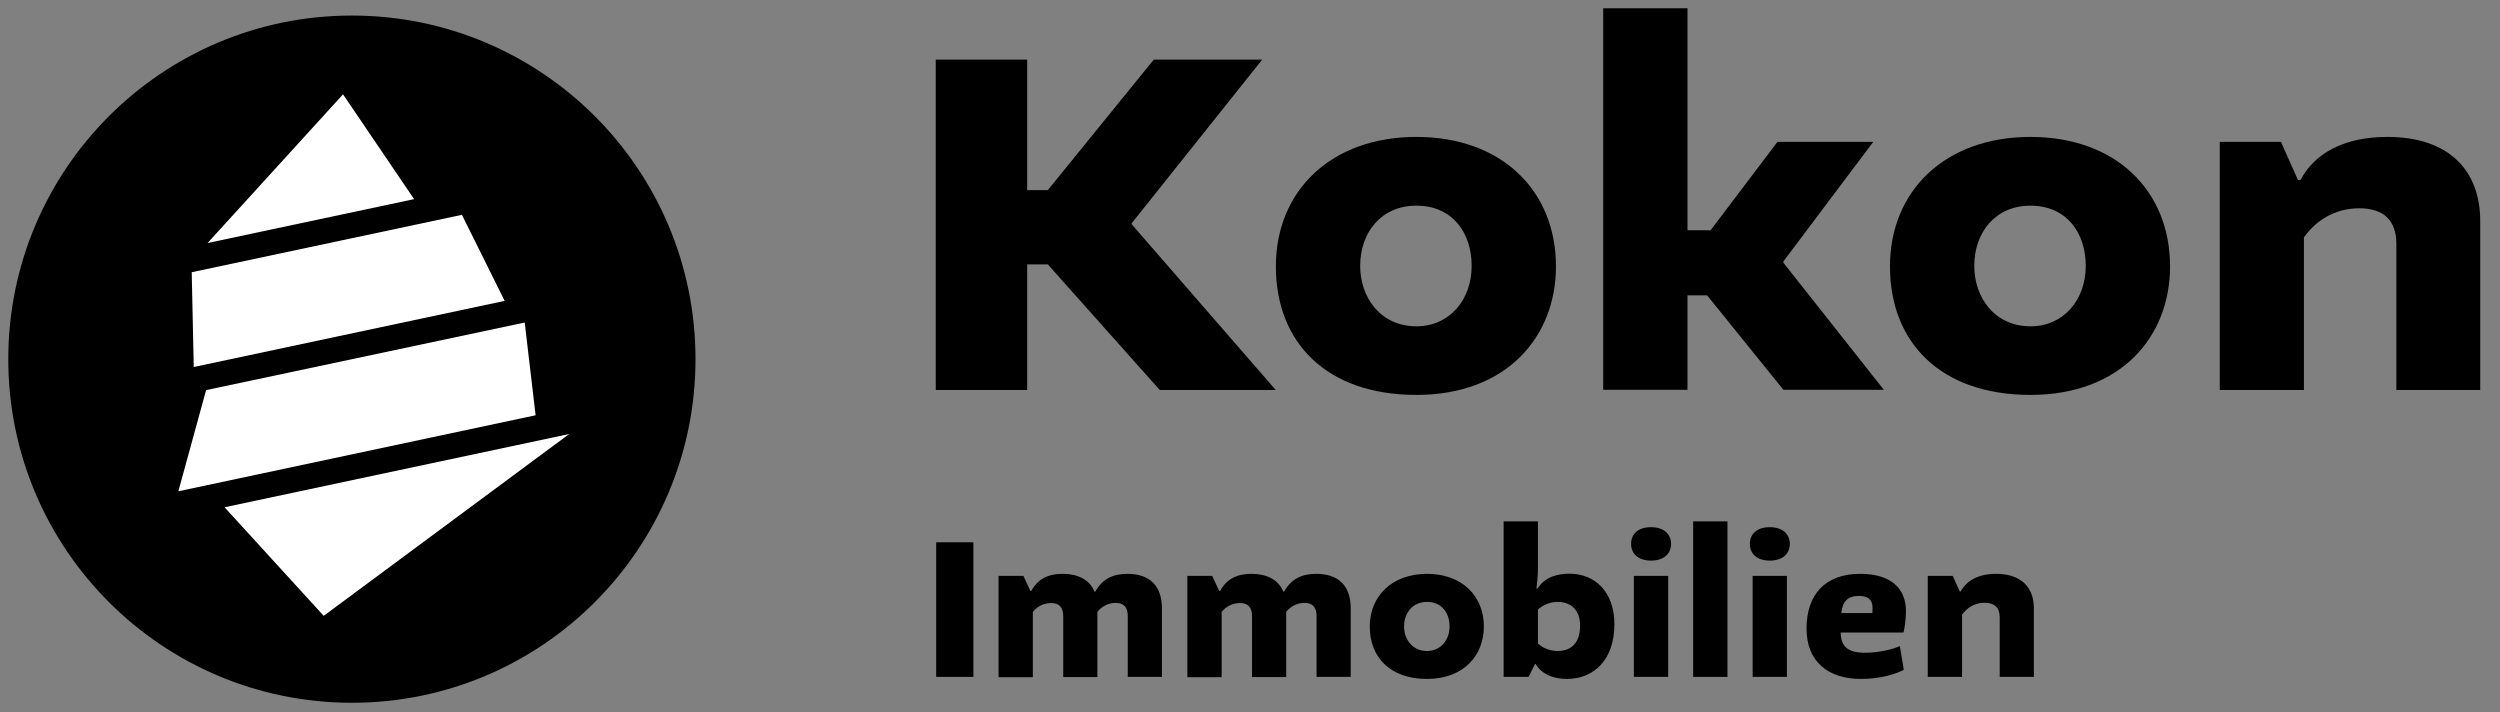
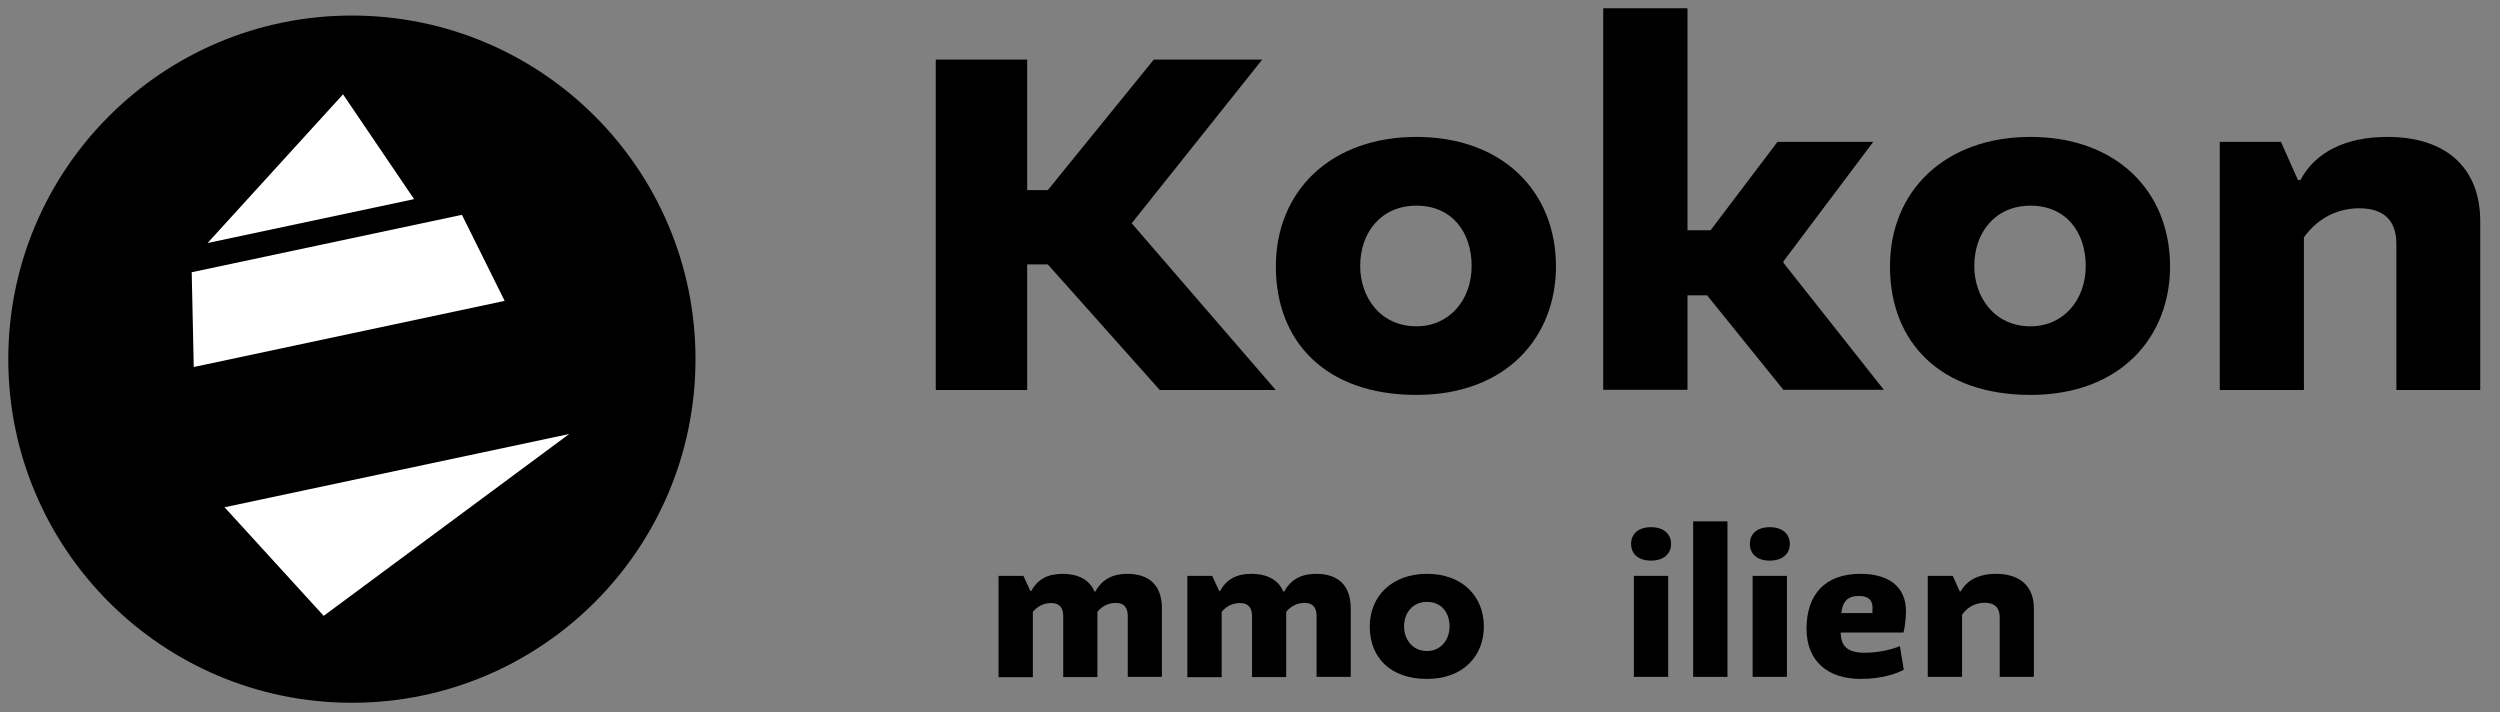
<svg xmlns="http://www.w3.org/2000/svg" width="100%" height="100%" viewBox="0 0 172 49" version="1.1" xml:space="preserve" style="fill-rule:evenodd;clip-rule:evenodd;stroke-linejoin:round;stroke-miterlimit:2;">
  <rect x="0" y="0" width="172" height="49" fill="#808080" stroke="none" />
  <g>
-     <path d="M70.67,4.1L70.67,13.08L72.09,13.08L79.38,4.1L86.84,4.1L77.86,15.36L77.86,15.43L87.77,26.83L79.79,26.83L72.09,18.19L70.67,18.19L70.67,26.83L64.38,26.83L64.38,4.1L70.67,4.1Z" style="fill-rule:nonzero;" />
+     <path d="M70.67,4.1L70.67,13.08L72.09,13.08L79.38,4.1L86.84,4.1L77.86,15.36L87.77,26.83L79.79,26.83L72.09,18.19L70.67,18.19L70.67,26.83L64.38,26.83L64.38,4.1L70.67,4.1Z" style="fill-rule:nonzero;" />
    <path d="M107.05,18.33C107.05,23.17 103.66,27.17 97.45,27.17C91.24,27.17 87.78,23.54 87.78,18.33C87.78,13.12 91.58,9.42 97.45,9.42C103.32,9.42 107.05,13.12 107.05,18.33ZM93.58,18.3C93.58,20.44 94.96,22.45 97.45,22.45C99.73,22.45 101.25,20.62 101.25,18.3C101.25,15.98 99.9,14.15 97.45,14.15C95,14.15 93.58,16.02 93.58,18.3Z" style="fill-rule:nonzero;" />
    <path d="M128.88,9.76L122.7,17.98L122.7,18.08L129.61,26.82L122.7,26.82L117.45,20.32L116.1,20.32L116.1,26.82L110.3,26.82L110.3,0.57L116.1,0.57L116.1,15.84L117.69,15.84L122.29,9.76L128.89,9.76L128.88,9.76Z" style="fill-rule:nonzero;" />
    <path d="M149.3,18.33C149.3,23.17 145.91,27.17 139.7,27.17C133.49,27.17 130.03,23.54 130.03,18.33C130.03,13.12 133.83,9.42 139.7,9.42C145.57,9.42 149.3,13.12 149.3,18.33ZM135.83,18.3C135.83,20.44 137.21,22.45 139.7,22.45C141.98,22.45 143.5,20.62 143.5,18.3C143.5,15.98 142.15,14.15 139.7,14.15C137.25,14.15 135.83,16.02 135.83,18.3Z" style="fill-rule:nonzero;" />
    <path d="M158.52,26.83L152.72,26.83L152.72,9.76L156.93,9.76L158.1,12.39L158.27,12.39C159.27,10.49 161.35,9.42 164.25,9.42C168.46,9.42 170.64,11.7 170.64,15.22L170.64,26.83L164.87,26.83L164.87,16.78C164.87,15.23 164.07,14.33 162.31,14.33C160.55,14.33 159.27,15.26 158.51,16.33L158.51,26.83L158.52,26.83Z" style="fill-rule:nonzero;" />
  </g>
  <g>
-     <rect x="64.41" y="37.31" width="2.56" height="9.26" style="fill-rule:nonzero;" />
    <path d="M68.69,39.62L70.41,39.62L70.89,40.66L70.95,40.66C71.41,39.83 72.1,39.48 73.12,39.48C74.14,39.48 74.96,39.87 75.3,40.7L75.36,40.7C75.84,39.83 76.58,39.48 77.56,39.48C79.05,39.48 79.94,40.25 79.94,41.86L79.94,46.57L77.59,46.57L77.59,42.38C77.59,41.79 77.32,41.48 76.77,41.48C76.31,41.48 75.86,41.66 75.5,42.09L75.5,46.58L73.15,46.58L73.15,42.39C73.15,41.8 72.88,41.49 72.33,41.49C71.84,41.49 71.39,41.69 71.06,42.1L71.06,46.59L68.7,46.59L68.7,39.64L68.69,39.62Z" style="fill-rule:nonzero;" />
    <path d="M81.68,39.62L83.4,39.62L83.88,40.66L83.94,40.66C84.4,39.83 85.09,39.48 86.11,39.48C87.13,39.48 87.95,39.87 88.29,40.7L88.35,40.7C88.83,39.83 89.57,39.48 90.55,39.48C92.04,39.48 92.93,40.25 92.93,41.86L92.93,46.57L90.58,46.57L90.58,42.38C90.58,41.79 90.31,41.48 89.76,41.48C89.3,41.48 88.85,41.66 88.49,42.09L88.49,46.58L86.14,46.58L86.14,42.39C86.14,41.8 85.87,41.49 85.32,41.49C84.83,41.49 84.38,41.69 84.05,42.1L84.05,46.59L81.69,46.59L81.69,39.64L81.68,39.62Z" style="fill-rule:nonzero;" />
    <path d="M102.09,43.11C102.09,45.08 100.71,46.71 98.18,46.71C95.65,46.71 94.24,45.23 94.24,43.11C94.24,40.99 95.79,39.48 98.18,39.48C100.57,39.48 102.09,40.99 102.09,43.11ZM96.6,43.1C96.6,43.97 97.16,44.79 98.18,44.79C99.11,44.79 99.73,44.04 99.73,43.1C99.73,42.16 99.18,41.41 98.18,41.41C97.18,41.41 96.6,42.17 96.6,43.1Z" style="fill-rule:nonzero;" />
-     <path d="M103.45,46.57L103.45,35.87L105.81,35.87L105.81,39.23C105.81,39.64 105.71,40.48 105.71,40.48L105.77,40.51C106.29,39.67 107.21,39.47 107.97,39.47C109.71,39.47 111.07,40.69 111.07,42.95C111.07,45.36 109.69,46.71 107.8,46.71C106.87,46.71 106.07,46.39 105.65,45.68L105.61,45.68L105.17,46.57L103.45,46.57ZM105.81,41.93L105.81,44.27C106.2,44.64 106.75,44.79 107.15,44.79C108.25,44.79 108.71,44.07 108.71,43.04C108.71,42.01 108.12,41.41 107.16,41.41C106.67,41.41 106.18,41.61 105.81,41.93Z" style="fill-rule:nonzero;" />
    <path d="M113.59,36.27C114.49,36.27 114.97,36.76 114.97,37.42C114.97,38.08 114.49,38.57 113.59,38.57C112.69,38.57 112.22,38.08 112.22,37.42C112.22,36.76 112.68,36.27 113.59,36.27ZM112.41,46.57L112.41,39.62L114.77,39.62L114.77,46.57L112.41,46.57Z" style="fill-rule:nonzero;" />
    <rect x="116.49" y="35.87" width="2.36" height="10.7" style="fill-rule:nonzero;" />
    <path d="M121.76,36.27C122.66,36.27 123.14,36.76 123.14,37.42C123.14,38.08 122.66,38.57 121.76,38.57C120.86,38.57 120.39,38.08 120.39,37.42C120.39,36.76 120.85,36.27 121.76,36.27ZM120.58,46.57L120.58,39.62L122.94,39.62L122.94,46.57L120.58,46.57Z" style="fill-rule:nonzero;" />
    <path d="M124.29,43.25C124.29,40.9 125.57,39.48 127.99,39.48C130.1,39.48 131.13,40.49 131.13,42.04C131.13,42.65 131.02,43.31 130.96,43.52L126.64,43.52C126.65,44.44 127.09,44.91 128.3,44.91C129.26,44.91 130.23,44.67 130.71,44.45L130.98,46.08C130.53,46.33 129.47,46.71 128.02,46.71C125.77,46.71 124.29,45.51 124.29,43.25ZM126.68,42.18L128.82,42.18C128.82,42.18 128.83,42.04 128.83,41.79C128.83,41.31 128.56,41 127.9,41C127.13,41 126.77,41.37 126.68,42.18Z" style="fill-rule:nonzero;" />
    <path d="M134.99,46.57L132.63,46.57L132.63,39.62L134.35,39.62L134.83,40.69L134.9,40.69C135.31,39.92 136.15,39.48 137.33,39.48C139.05,39.48 139.93,40.41 139.93,41.84L139.93,46.57L137.58,46.57L137.58,42.47C137.58,41.84 137.26,41.47 136.54,41.47C135.82,41.47 135.3,41.85 134.99,42.29L134.99,46.57Z" style="fill-rule:nonzero;" />
  </g>
  <g>
    <circle cx="24.21" cy="24.71" r="23.64" />
    <g>
      <path d="M22.27,42.37L15.45,34.9L39.16,29.86L22.27,42.37Z" style="fill:white;fill-rule:nonzero;" />
-       <path d="M36.85,28.57L12.27,33.8L14.18,26.84L36.1,22.19L36.85,28.57Z" style="fill:white;fill-rule:nonzero;" />
      <path d="M34.72,20.7L13.33,25.25L13.19,18.73L31.78,14.78L34.72,20.7Z" style="fill:white;fill-rule:nonzero;" />
      <path d="M28.49,13.7L14.28,16.72L23.6,6.49L28.49,13.7Z" style="fill:white;fill-rule:nonzero;" />
    </g>
  </g>
</svg>